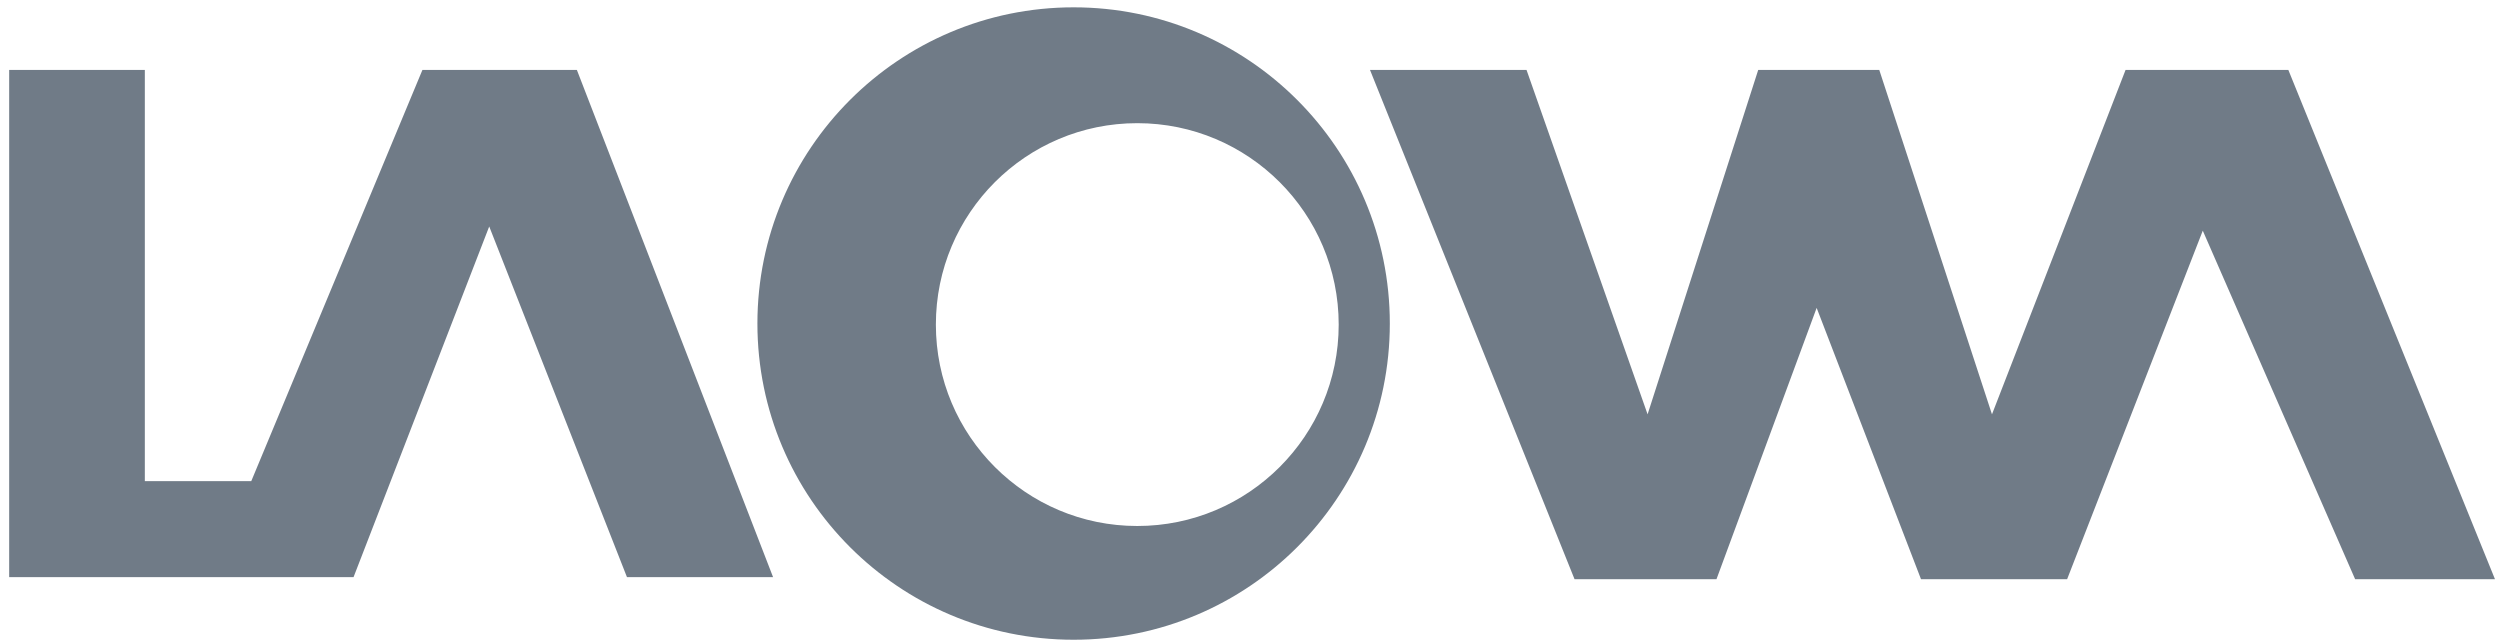
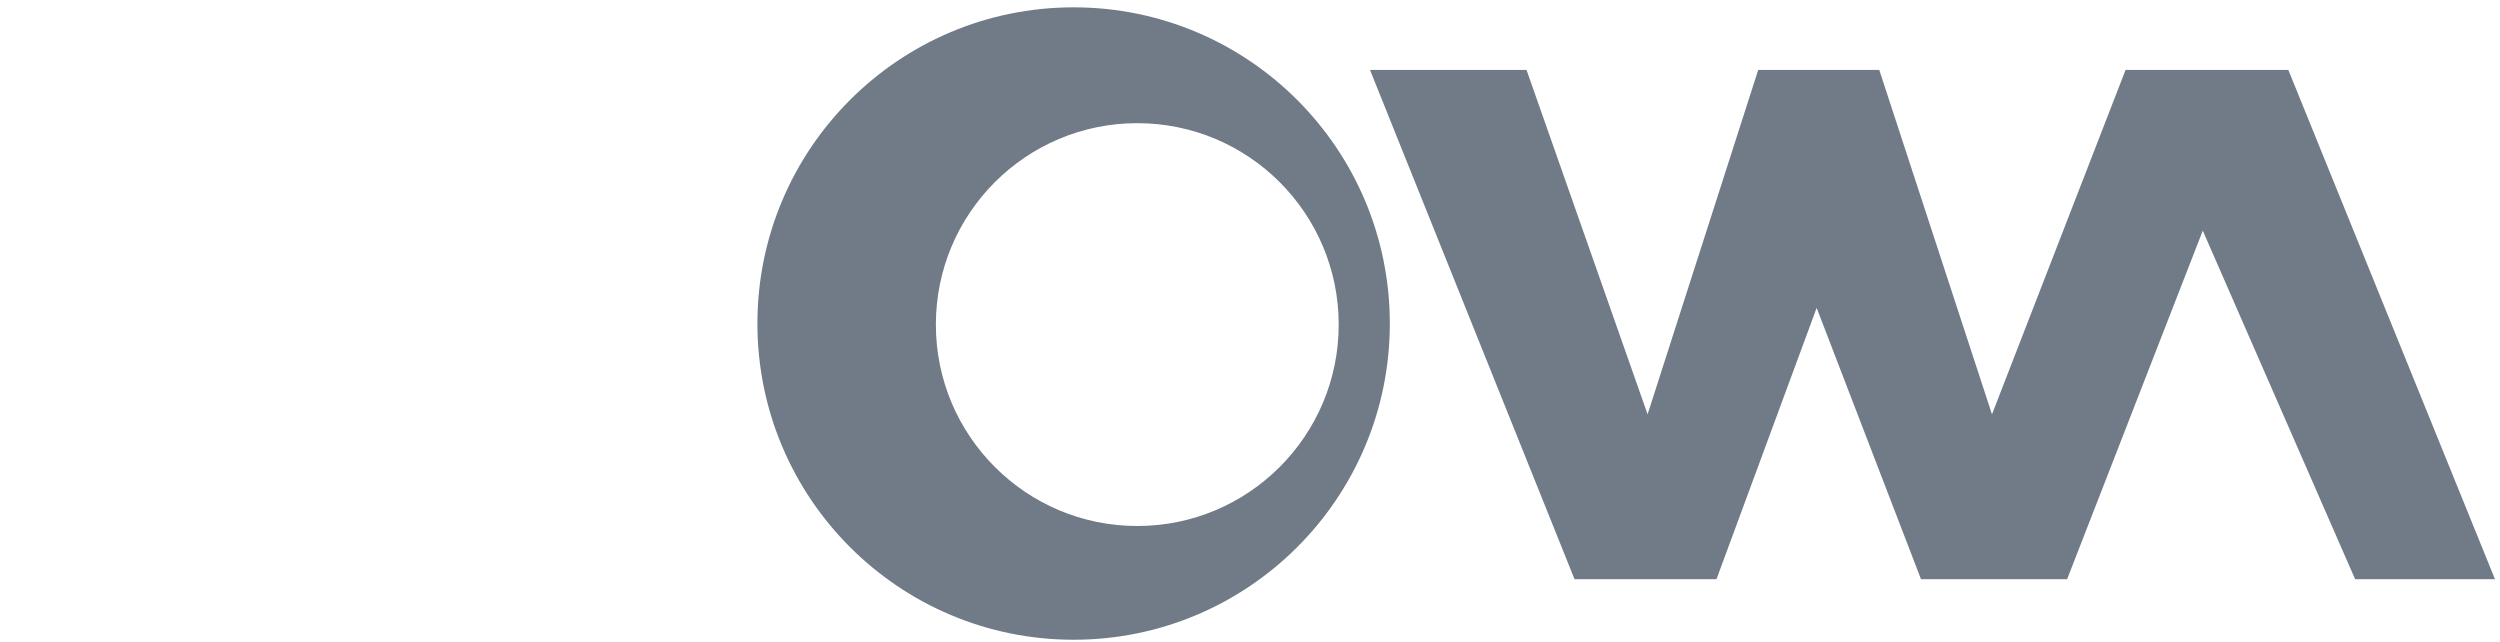
<svg xmlns="http://www.w3.org/2000/svg" fill="none" viewBox="0 0 253 65" height="65" width="253">
  <g id="Vector">
    <path fill="#707B87" d="M108.651 64.742C126.324 64.742 140.65 50.416 140.65 32.742C140.65 15.069 126.324 0.742 108.651 0.742C90.977 0.742 76.65 15.069 76.65 32.742C76.65 50.416 90.977 64.742 108.651 64.742ZM115.093 53.231C126.35 53.231 135.476 44.105 135.476 32.848C135.476 21.59 126.35 12.465 115.093 12.465C103.836 12.465 94.71 21.59 94.71 32.848C94.71 44.105 103.836 53.231 115.093 53.231Z" clip-rule="evenodd" fill-rule="evenodd" />
-     <path fill="#707B87" d="M0.928 58.406V7.079H14.657V48.689H25.429L42.749 7.079H58.38L78.235 58.406H63.449L49.509 22.92L35.779 58.406H0.928Z" />
    <path fill="#707B87" d="M159.344 58.617L138.644 7.079H154.485L166.736 41.93L177.931 7.079H190.182L201.588 41.93L215.106 7.079H231.581L252.492 58.617H238.34L222.921 23.343L209.192 58.617H194.406L183.845 31.158L173.707 58.617H159.344Z" />
  </g>
</svg>